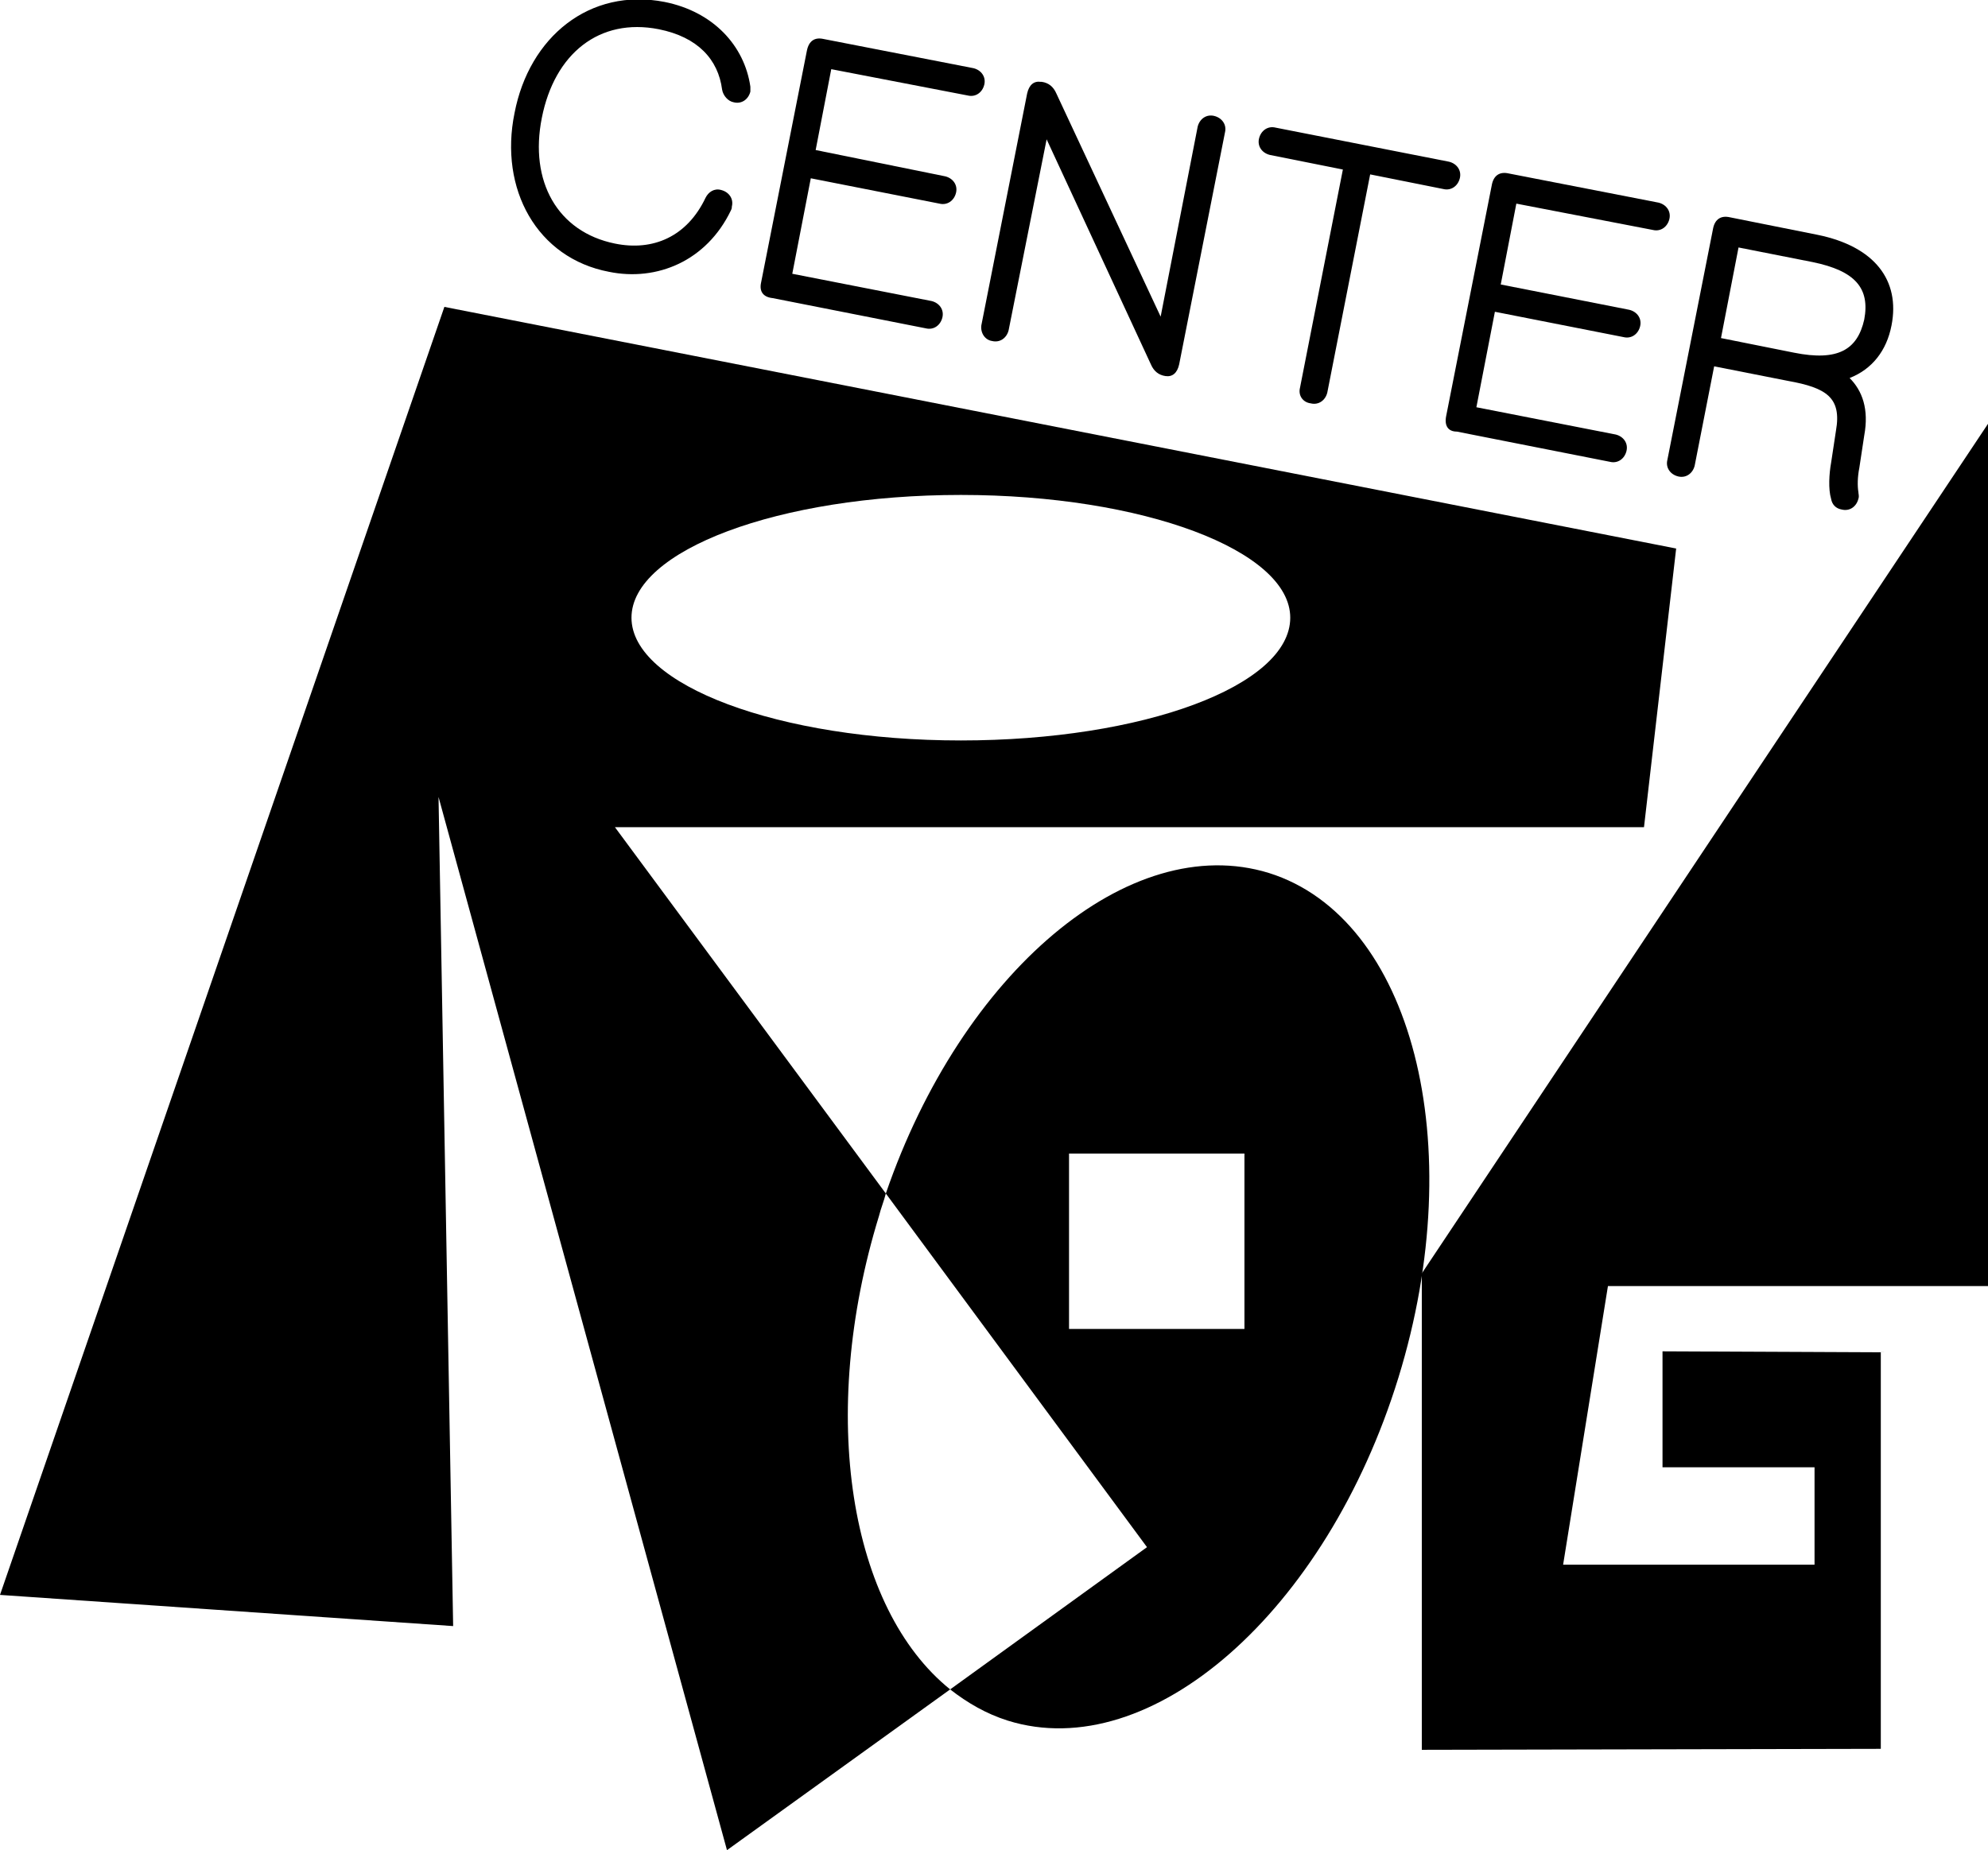
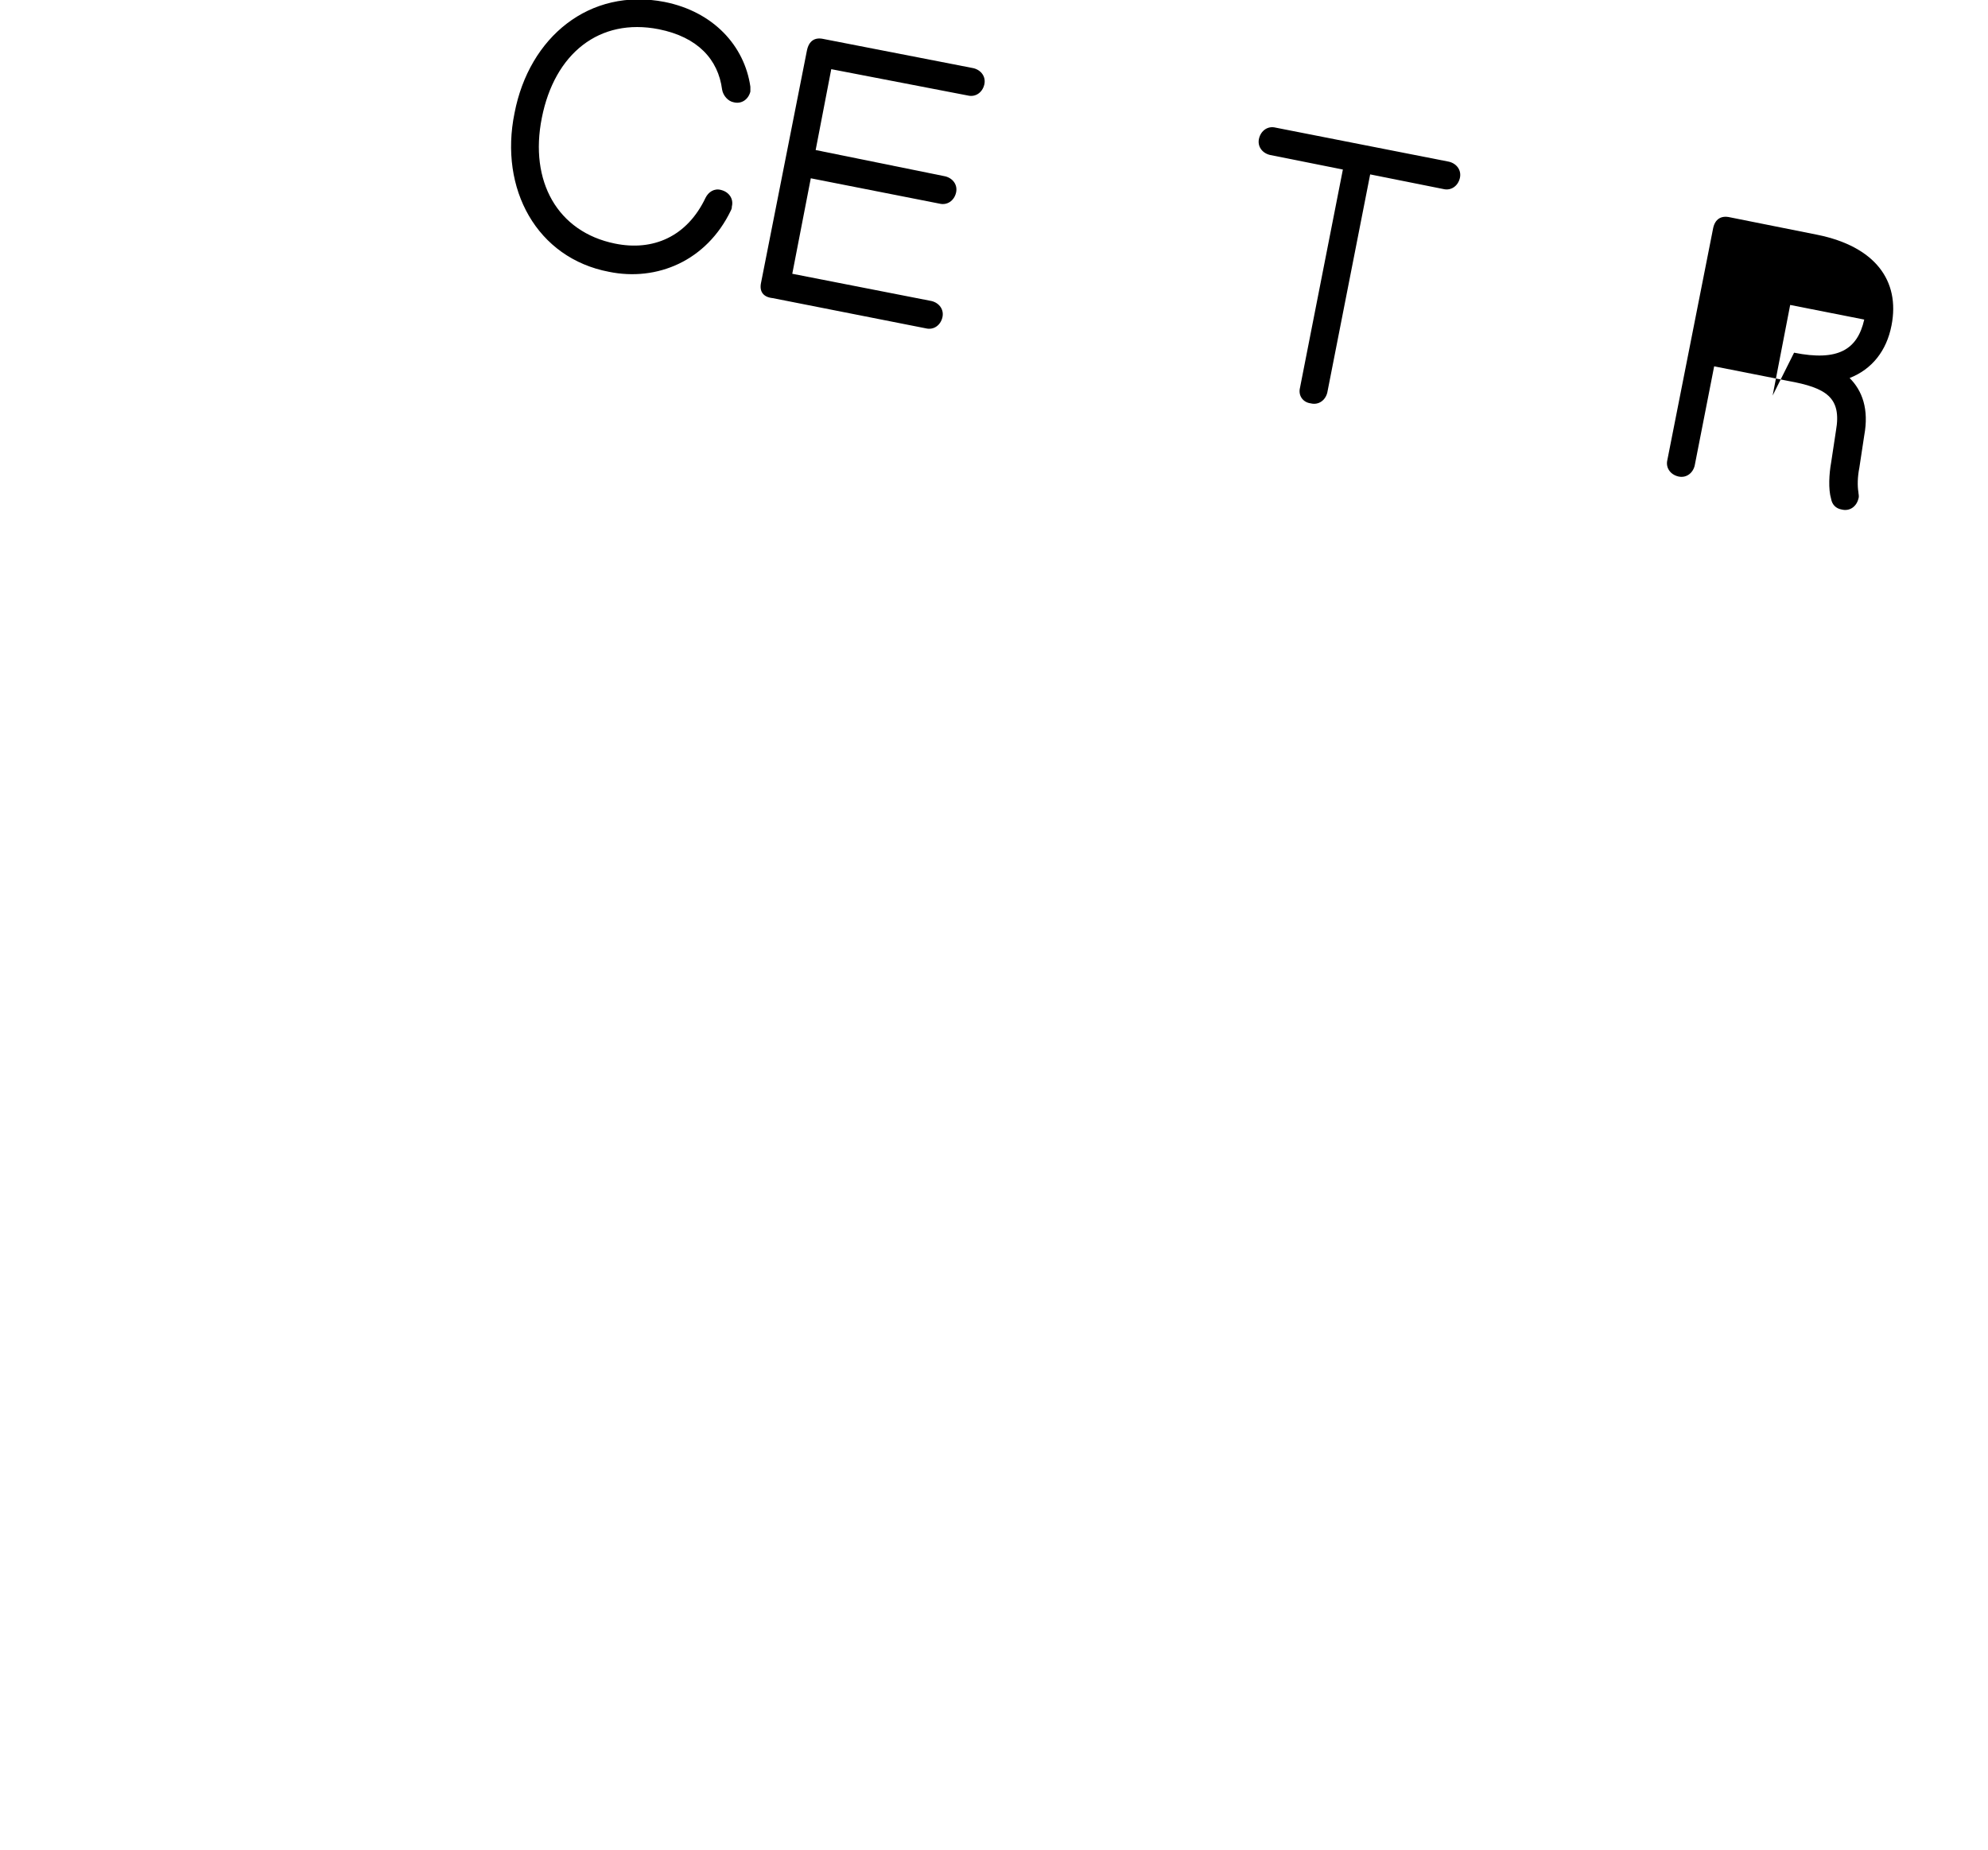
<svg xmlns="http://www.w3.org/2000/svg" version="1.1" id="Layer_1" x="0px" y="0px" viewBox="0 0 204 189.9" style="enable-background:new 0 0 204 189.9;" xml:space="preserve">
  <g fill="#0">
    <g>
-       <path d="M168.7,84.9l3.3-28.6L45.6,31.5L0,163.7l46.5,3.2L45,81.8l29.6,108.1l22.9-16.5c-10.3-8.3-13.6-28.1-7.3-48.6    c0.2-0.8,0.5-1.5,0.7-2.3L63.1,84.9H168.7z M98.6,50.8c18.7,0,33.8,5.7,33.8,12.6c0,7-15.1,12.6-33.8,12.6    c-18.7,0-33.8-5.7-33.8-12.6C64.8,56.5,79.9,50.8,98.6,50.8z" />
-       <polygon points="204,132 204,43.5 145.9,130.7 145.9,179.6 193,179.5 193,138.8 170.6,138.7 170.6,150.6 186.2,150.6 186.2,160.6    160.4,160.6 165,132   " />
-       <path d="M130.2,89.6c-14.3-4.4-31.5,10.2-39.3,32.9l26.8,36.3l-20.2,14.6c1.8,1.4,3.7,2.5,5.9,3.2c14.7,4.6,32.7-11.2,40.1-35.2    C150.9,117.4,144.9,94.2,130.2,89.6z M127.7,136.4h-18v-18h18V136.4z" />
-     </g>
+       </g>
    <g>
      <path d="M52.8,11.6c1.5-7.8,7.7-12.9,15.4-11.4c5,1,8.2,4.5,8.8,8.7c0,0.1,0,0.3,0,0.5c-0.2,0.8-0.9,1.3-1.7,1.1    c-0.6-0.1-1.1-0.7-1.2-1.3c-0.4-3.1-2.5-5.4-6.5-6.2c-6.1-1.2-10.7,2.5-12,9.1c-1.3,6.5,1.6,11.7,7.5,12.9    c3.9,0.8,7.4-0.7,9.3-4.7c0.3-0.6,0.9-1,1.6-0.8c0.8,0.2,1.3,0.9,1.1,1.7c0,0.1,0,0.2-0.1,0.4c-2.5,5.2-7.6,7.3-12.5,6.3    C55.1,26.5,51.2,19.4,52.8,11.6z" />
      <path d="M78.1,29l4.7-23.8C83,4.2,83.6,3.8,84.5,4l15.4,3c0.8,0.2,1.3,0.9,1.1,1.7c-0.2,0.8-0.9,1.3-1.7,1.1l-14-2.7l-1.6,8.3    L97,18.1c0.8,0.2,1.3,0.9,1.1,1.7c-0.2,0.8-0.9,1.3-1.7,1.1l-13.2-2.6l-1.9,9.8l14.3,2.8c0.8,0.2,1.3,0.9,1.1,1.7    c-0.2,0.8-0.9,1.3-1.7,1.1l-15.7-3.1C78.3,30.5,77.9,29.9,78.1,29z" />
-       <path d="M100.7,33.4l4.7-23.8c0.2-0.9,0.7-1.3,1.4-1.2l0.1,0c0.7,0.1,1.2,0.5,1.5,1.2l10.7,22.9l3.8-19.5c0.2-0.8,0.9-1.3,1.7-1.1    c0.8,0.2,1.3,0.9,1.1,1.7l-4.7,23.8c-0.2,0.9-0.7,1.3-1.4,1.2l0,0c-0.7-0.1-1.2-0.5-1.5-1.2l-10.7-23.1l-3.9,19.6    c-0.2,0.8-0.9,1.3-1.7,1.1C101.1,34.9,100.6,34.2,100.7,33.4z" />
      <path d="M133.4,39.8l4.4-22.4l-7.5-1.5c-0.8-0.2-1.3-0.9-1.1-1.7c0.2-0.8,0.9-1.3,1.7-1.1l17.8,3.5c0.8,0.2,1.3,0.9,1.1,1.7    c-0.2,0.8-0.9,1.3-1.7,1.1l-7.5-1.5l-4.4,22.4c-0.2,0.8-0.9,1.3-1.7,1.1C133.7,41.3,133.2,40.6,133.4,39.8z" />
-       <path d="M148.4,42.7l4.7-23.8c0.2-0.9,0.8-1.3,1.7-1.1l15.4,3c0.8,0.2,1.3,0.9,1.1,1.7c-0.2,0.8-0.9,1.3-1.7,1.1l-14-2.7l-1.6,8.3    l13.2,2.6c0.8,0.2,1.3,0.9,1.1,1.7c-0.2,0.8-0.9,1.3-1.7,1.1l-13.2-2.6l-1.9,9.8l14.3,2.8c0.8,0.2,1.3,0.9,1.1,1.7    c-0.2,0.8-0.9,1.3-1.7,1.1l-15.7-3.1C148.6,44.3,148.2,43.7,148.4,42.7z" />
-       <path d="M171.1,47.2l4.7-23.8c0.2-0.9,0.8-1.3,1.7-1.1l9,1.8c5.9,1.2,8.5,4.7,7.6,9.3c-0.5,2.6-2,4.5-4.3,5.4    c1.3,1.3,2,3.2,1.5,5.9l-0.5,3.3c-0.2,1-0.2,1.9-0.1,2.5c0,0.2,0.1,0.4,0,0.7c-0.2,0.8-0.9,1.3-1.7,1.1c-0.6-0.1-1-0.5-1.1-1.1    c-0.3-1-0.2-2.6,0-3.7l0.5-3.3c0.6-3.4-1-4.4-4.9-5.1l-7.6-1.5l-2,10.2c-0.2,0.8-0.9,1.3-1.7,1.1C171.4,48.7,170.9,48,171.1,47.2z     M184.1,36.2c4.5,0.9,6.5-0.3,7.2-3.4c0.6-3.2-0.9-5-5.3-5.9l-7.6-1.5l-1.8,9.3L184.1,36.2z" />
+       <path d="M171.1,47.2l4.7-23.8c0.2-0.9,0.8-1.3,1.7-1.1l9,1.8c5.9,1.2,8.5,4.7,7.6,9.3c-0.5,2.6-2,4.5-4.3,5.4    c1.3,1.3,2,3.2,1.5,5.9l-0.5,3.3c-0.2,1-0.2,1.9-0.1,2.5c0,0.2,0.1,0.4,0,0.7c-0.2,0.8-0.9,1.3-1.7,1.1c-0.6-0.1-1-0.5-1.1-1.1    c-0.3-1-0.2-2.6,0-3.7l0.5-3.3c0.6-3.4-1-4.4-4.9-5.1l-7.6-1.5l-2,10.2c-0.2,0.8-0.9,1.3-1.7,1.1C171.4,48.7,170.9,48,171.1,47.2z     M184.1,36.2c4.5,0.9,6.5-0.3,7.2-3.4l-7.6-1.5l-1.8,9.3L184.1,36.2z" />
    </g>
  </g>
</svg>